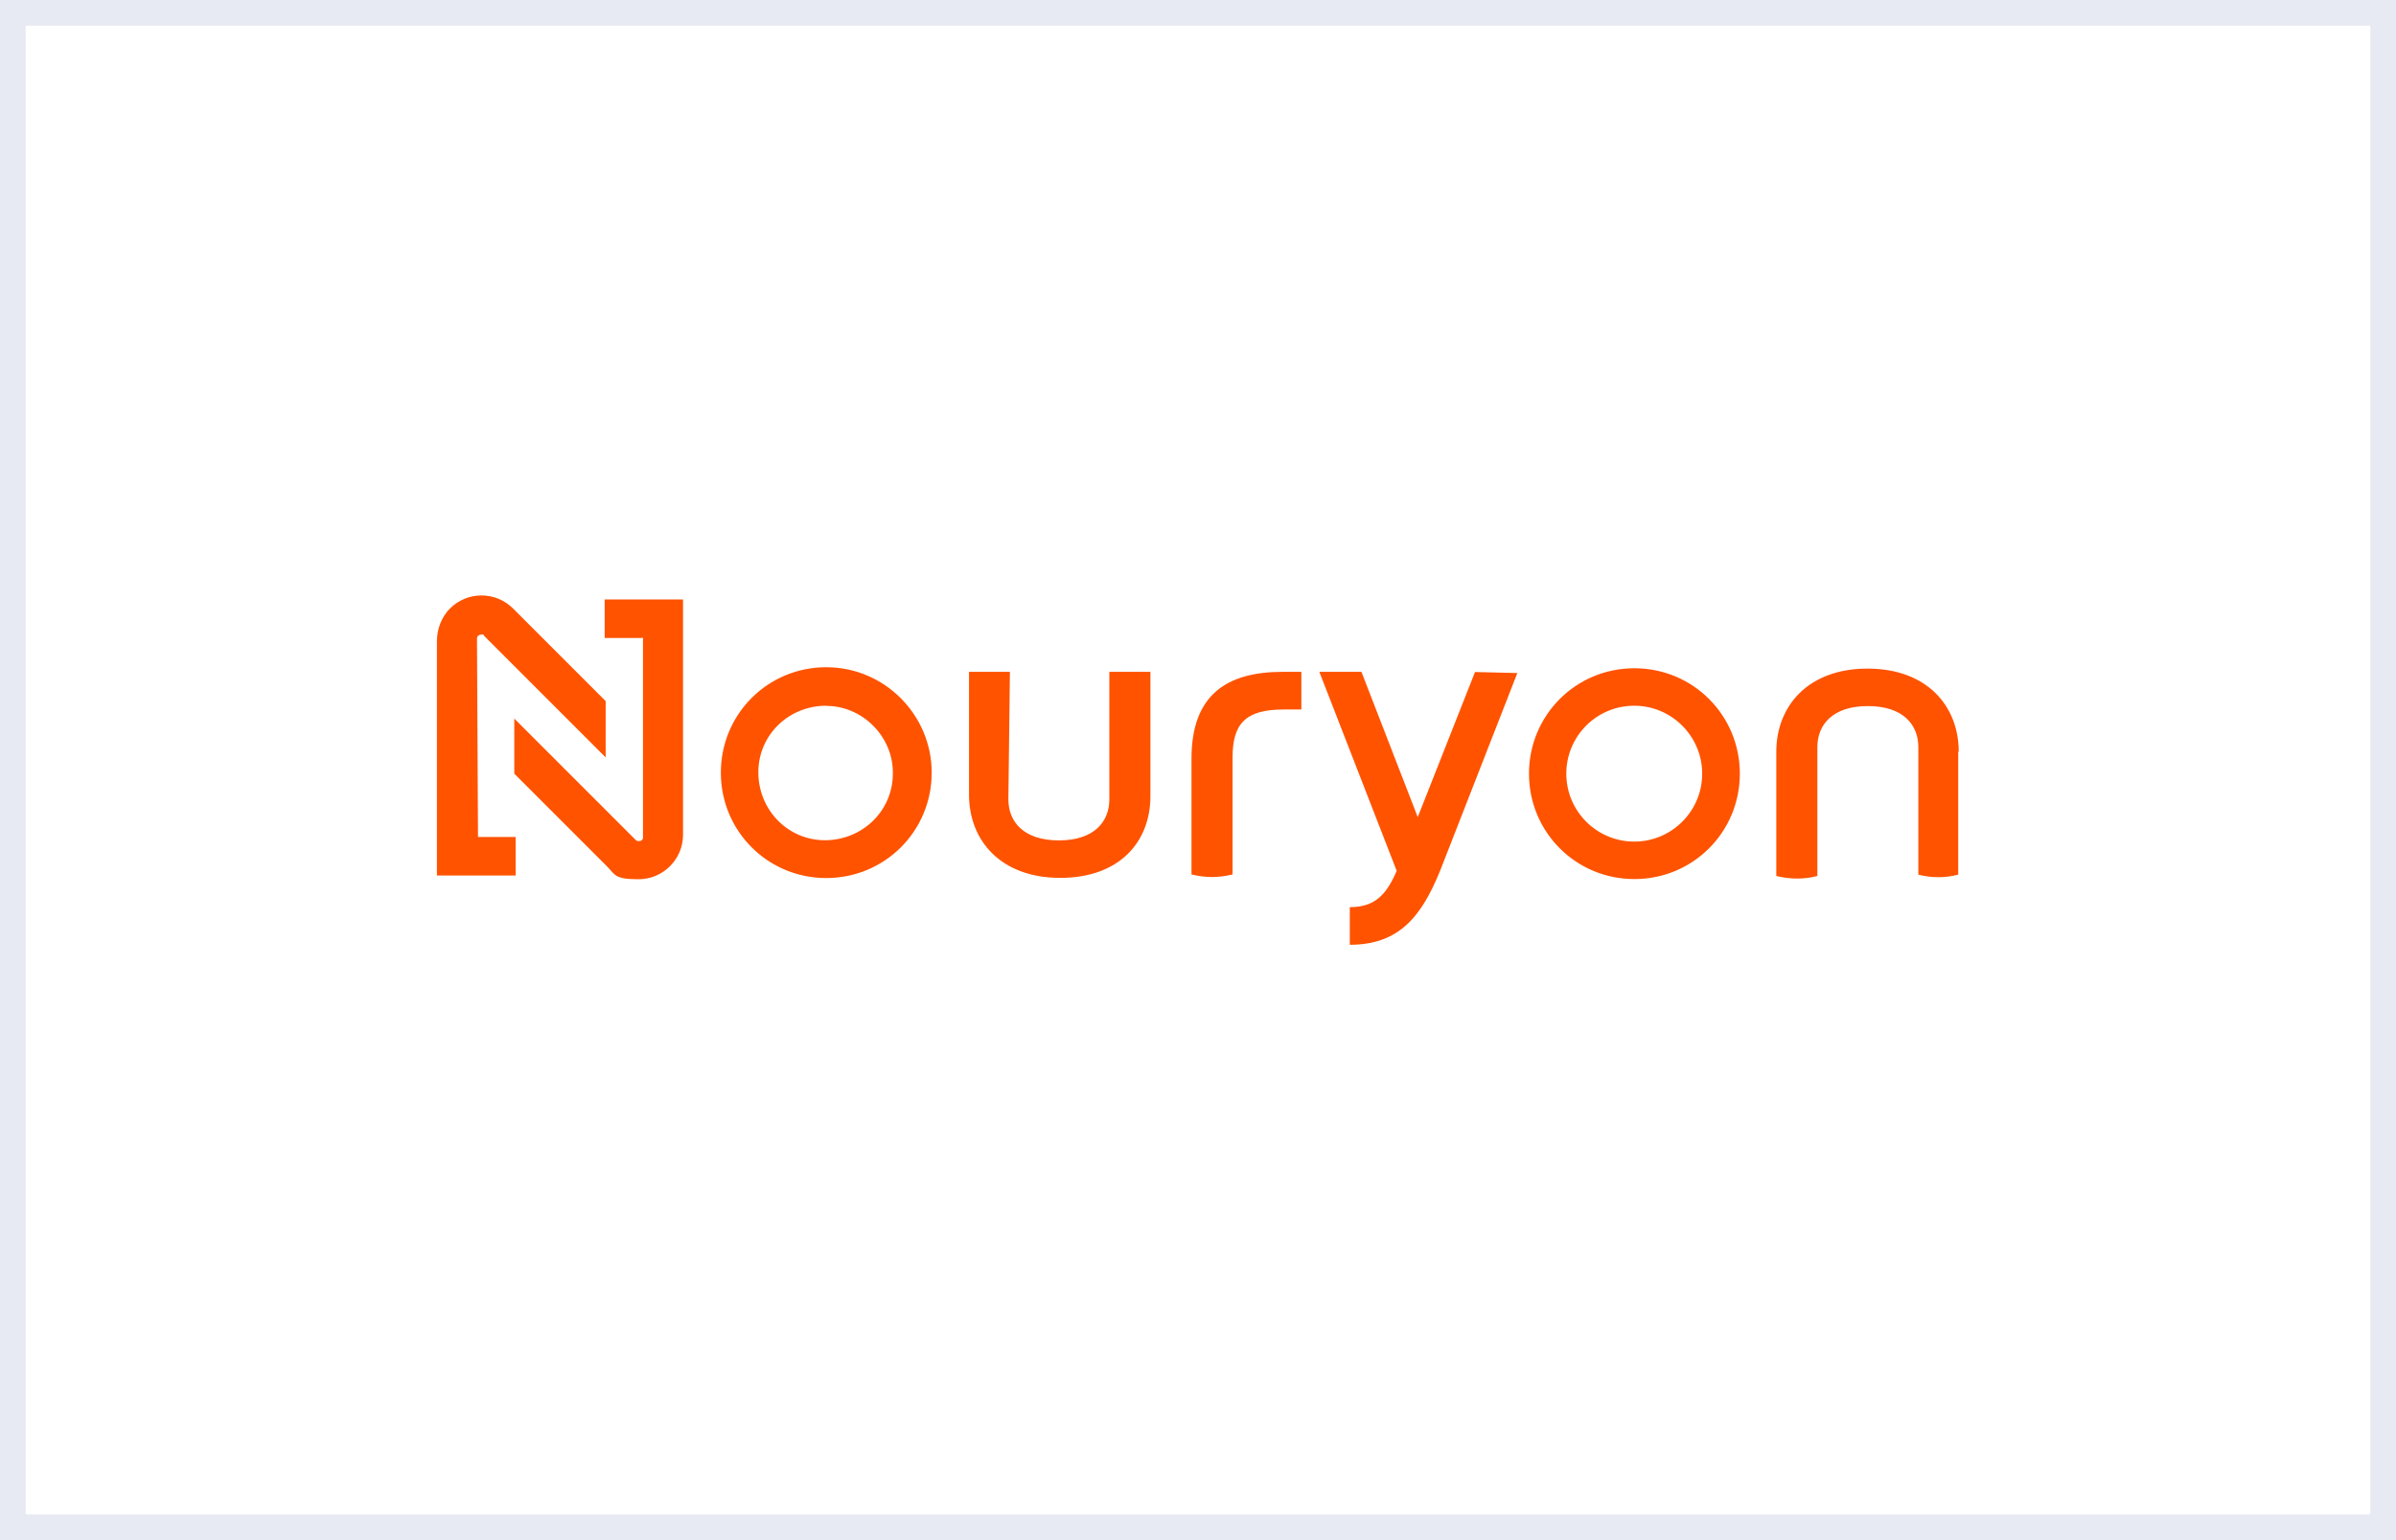
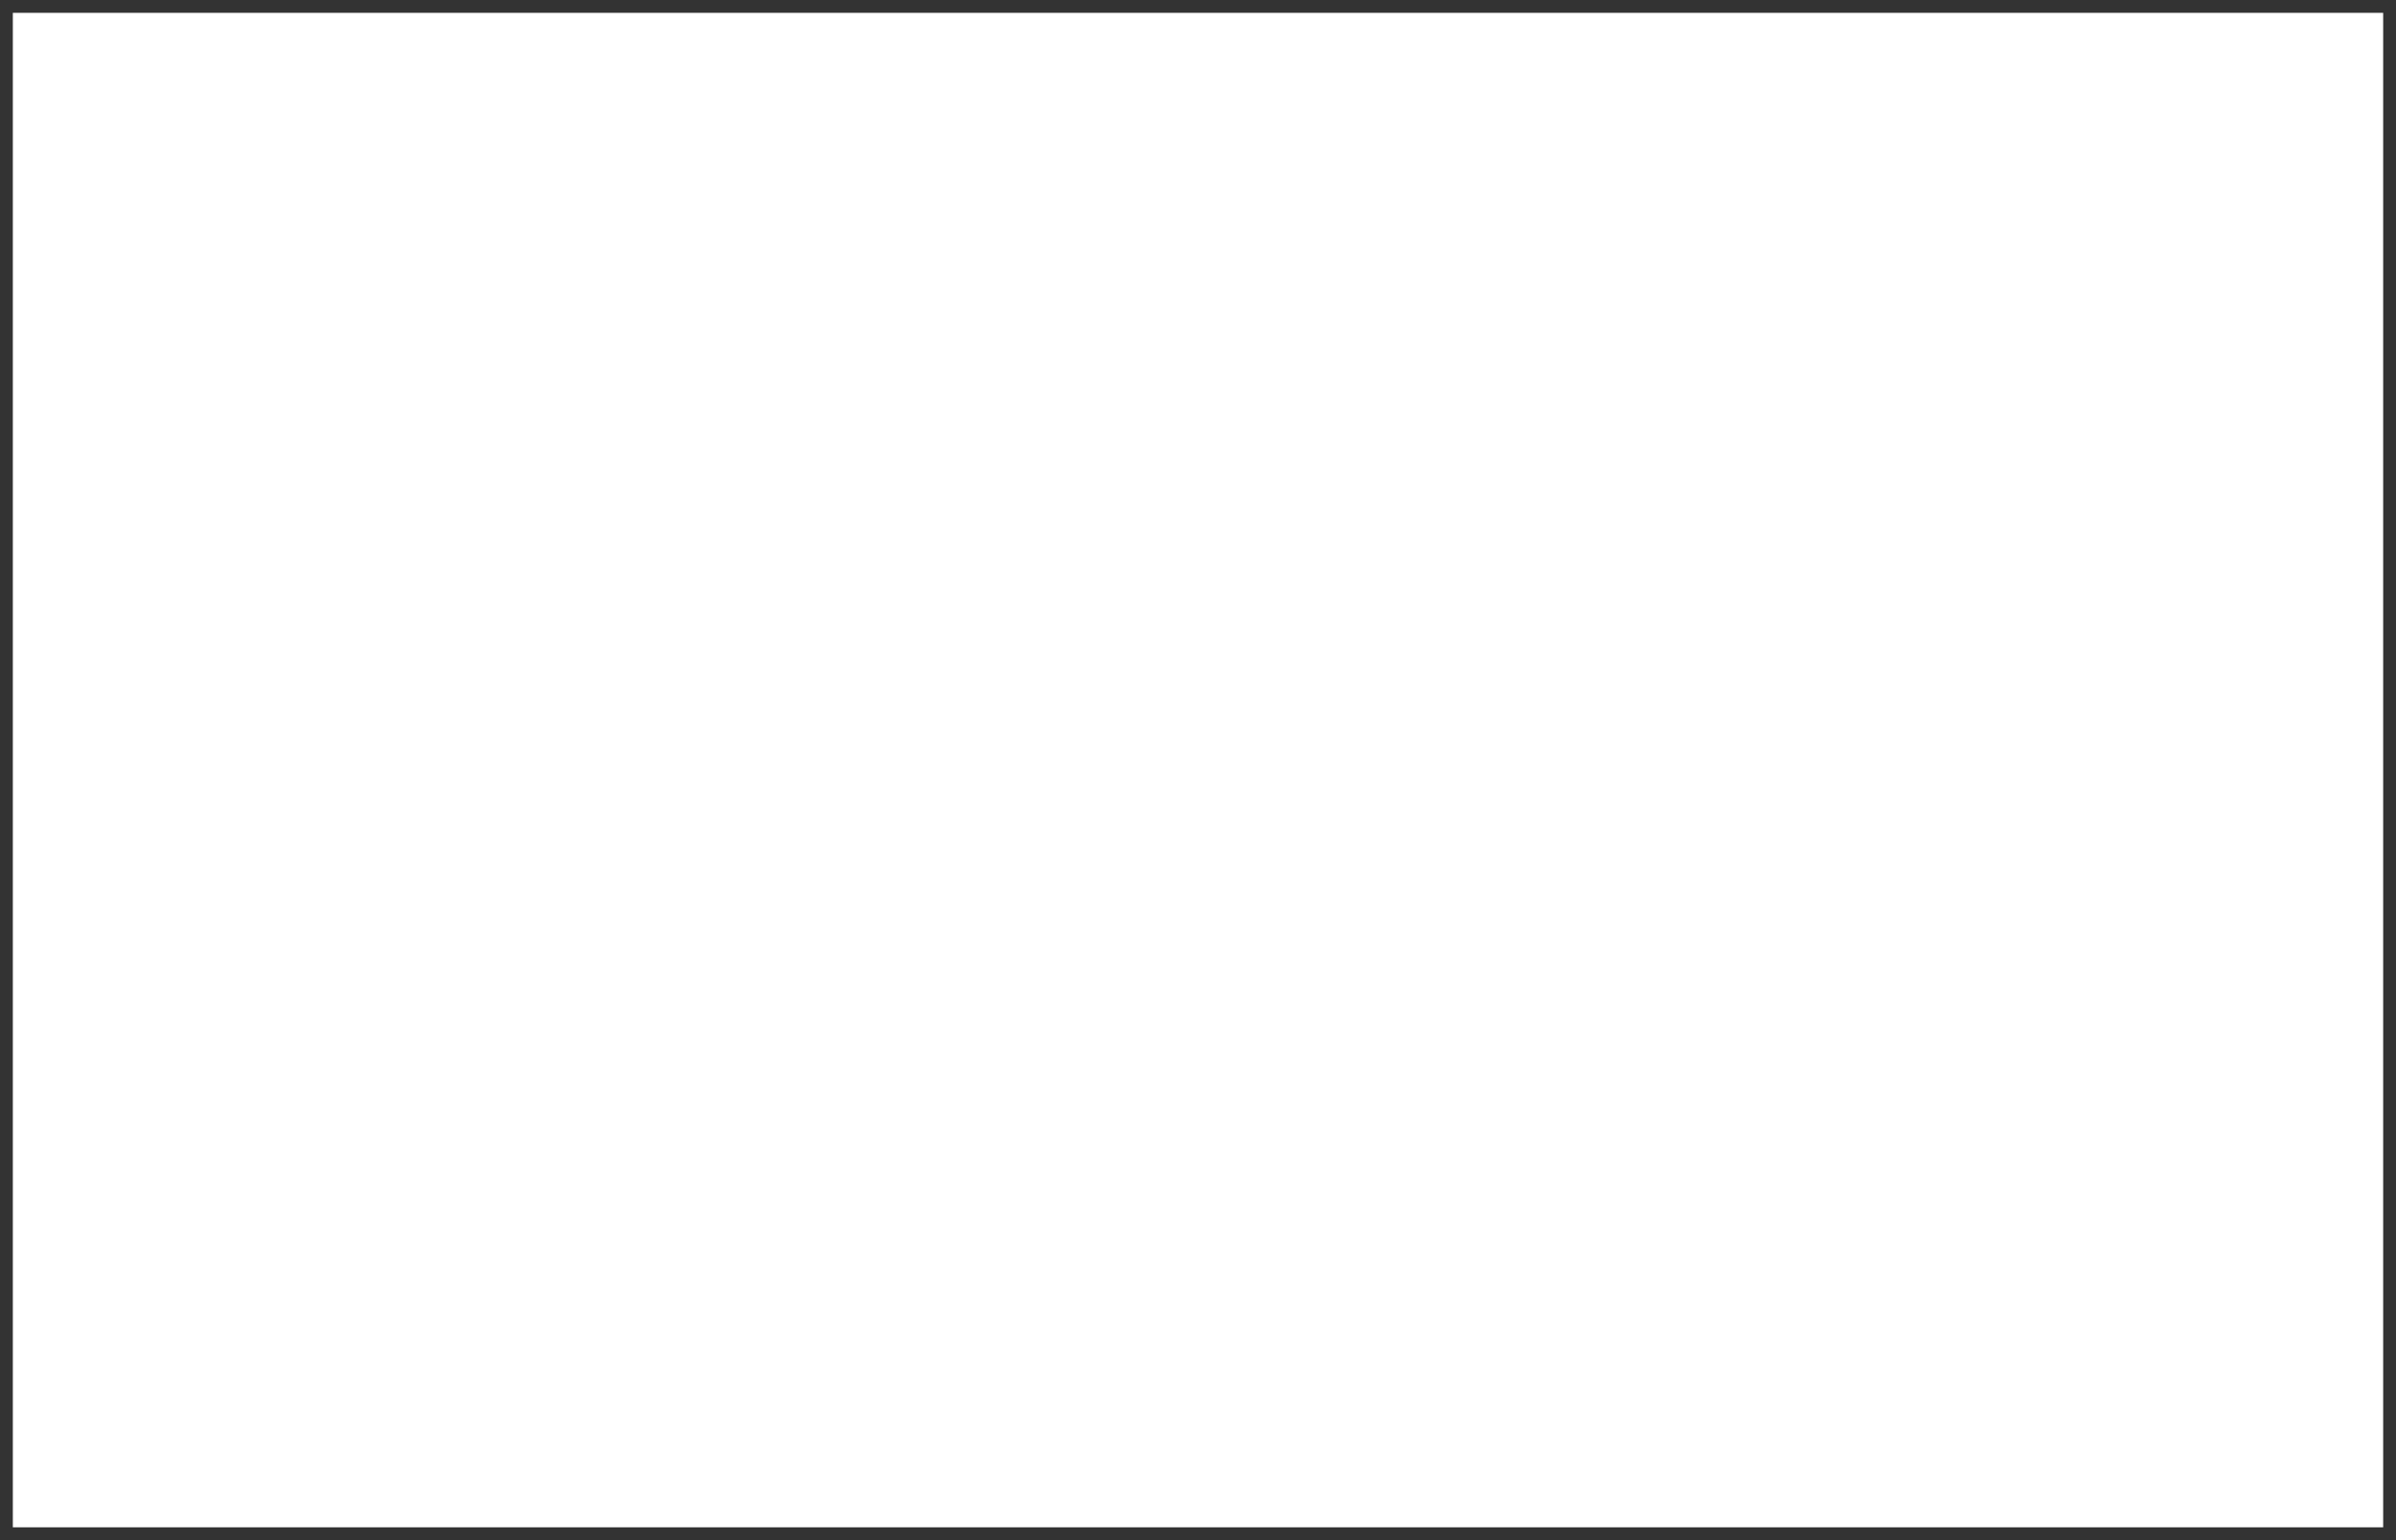
<svg xmlns="http://www.w3.org/2000/svg" id="Camada_2" data-name="Camada 2" viewBox="0 0 140 90">
  <rect x="0" y="0" width="140" height="90" fill="#333333" stroke="none" />
  <defs>
    <style>      .cls-1 {        fill: #fff;      }      .cls-2 {        fill: #e7eaf2;      }      .cls-3 {        fill: #ff5300;      }    </style>
  </defs>
  <g id="Camada_1-2" data-name="Camada 1">
    <g>
      <rect class="cls-1" x=".75" y=".75" width="138.5" height="88.5" />
-       <path class="cls-2" d="M138.5,1.5v87H1.5V1.5h137M140,0H0v90h140V0h0Z" />
    </g>
    <g id="layer">
-       <path class="cls-3" d="M37.53,37.28h-2.2v-2.25h4.58v13.75c0,1.44-1.17,2.6-2.6,2.6s-1.36-.27-1.85-.76l-5.41-5.41v-3.22l7.11,7.11c.07.07.27.07.34,0s.07-.13.07-.13v-11.71h-.04ZM27.88,37.28c0-.13.13-.2.27-.2h0c.07,0,.13,0,.13.07l7.11,7.11v-3.29l-5.41-5.41c-1.02-1.02-2.67-1.02-3.69,0-.47.47-.76,1.17-.76,1.91v13.69h4.6v-2.25h-2.2l-.06-11.63h0ZM54.44,45.15c0,3.42-2.74,6.16-6.16,6.16s-6.16-2.74-6.16-6.16,2.74-6.16,6.16-6.16h0c3.42,0,6.16,2.8,6.16,6.16ZM48.28,41.24c-2.2,0-3.97,1.71-3.97,3.89s1.71,3.97,3.89,3.97,3.97-1.71,3.97-3.89v-.07h0c0-2.11-1.78-3.89-3.89-3.89h0ZM101.66,45.21c0,3.42-2.74,6.16-6.16,6.16s-6.16-2.74-6.16-6.16,2.74-6.16,6.16-6.16,6.16,2.74,6.16,6.16ZM95.49,41.24c-2.2,0-3.97,1.78-3.97,3.97s1.78,3.97,3.97,3.97,3.97-1.78,3.97-3.97h0c0-2.18-1.78-3.97-3.97-3.97h0ZM72.02,44.26c0-1.98.76-2.8,3-2.8h1.02v-2.2h-1.09c-3.29,0-5.33,1.36-5.33,5.07v6.77c.82.2,1.57.2,2.4,0v-6.85ZM59.02,39.26h-2.4v7.18c0,2.67,1.85,4.86,5.33,4.86s5.27-2.12,5.27-4.78v-7.26h-2.4v7.45c0,1.31-.89,2.4-2.95,2.4s-2.95-1.09-2.95-2.4l.09-7.45h0ZM114.45,43.93c0-2.67-1.85-4.86-5.33-4.86s-5.33,2.2-5.33,4.86v7.26c.82.2,1.64.2,2.4,0v-7.53c0-1.31.89-2.4,2.95-2.4s2.95,1.09,2.95,2.4v7.45c.76.2,1.57.2,2.33,0v-7.18h.04,0ZM86.19,39.26l-3.35,8.49-3.29-8.49h-2.46l4.52,11.63c-.62,1.44-1.31,2.12-2.74,2.12v2.2c2.87,0,4.18-1.64,5.27-4.31l4.52-11.57-2.47-.06h0Z" />
-     </g>
+       </g>
  </g>
</svg>